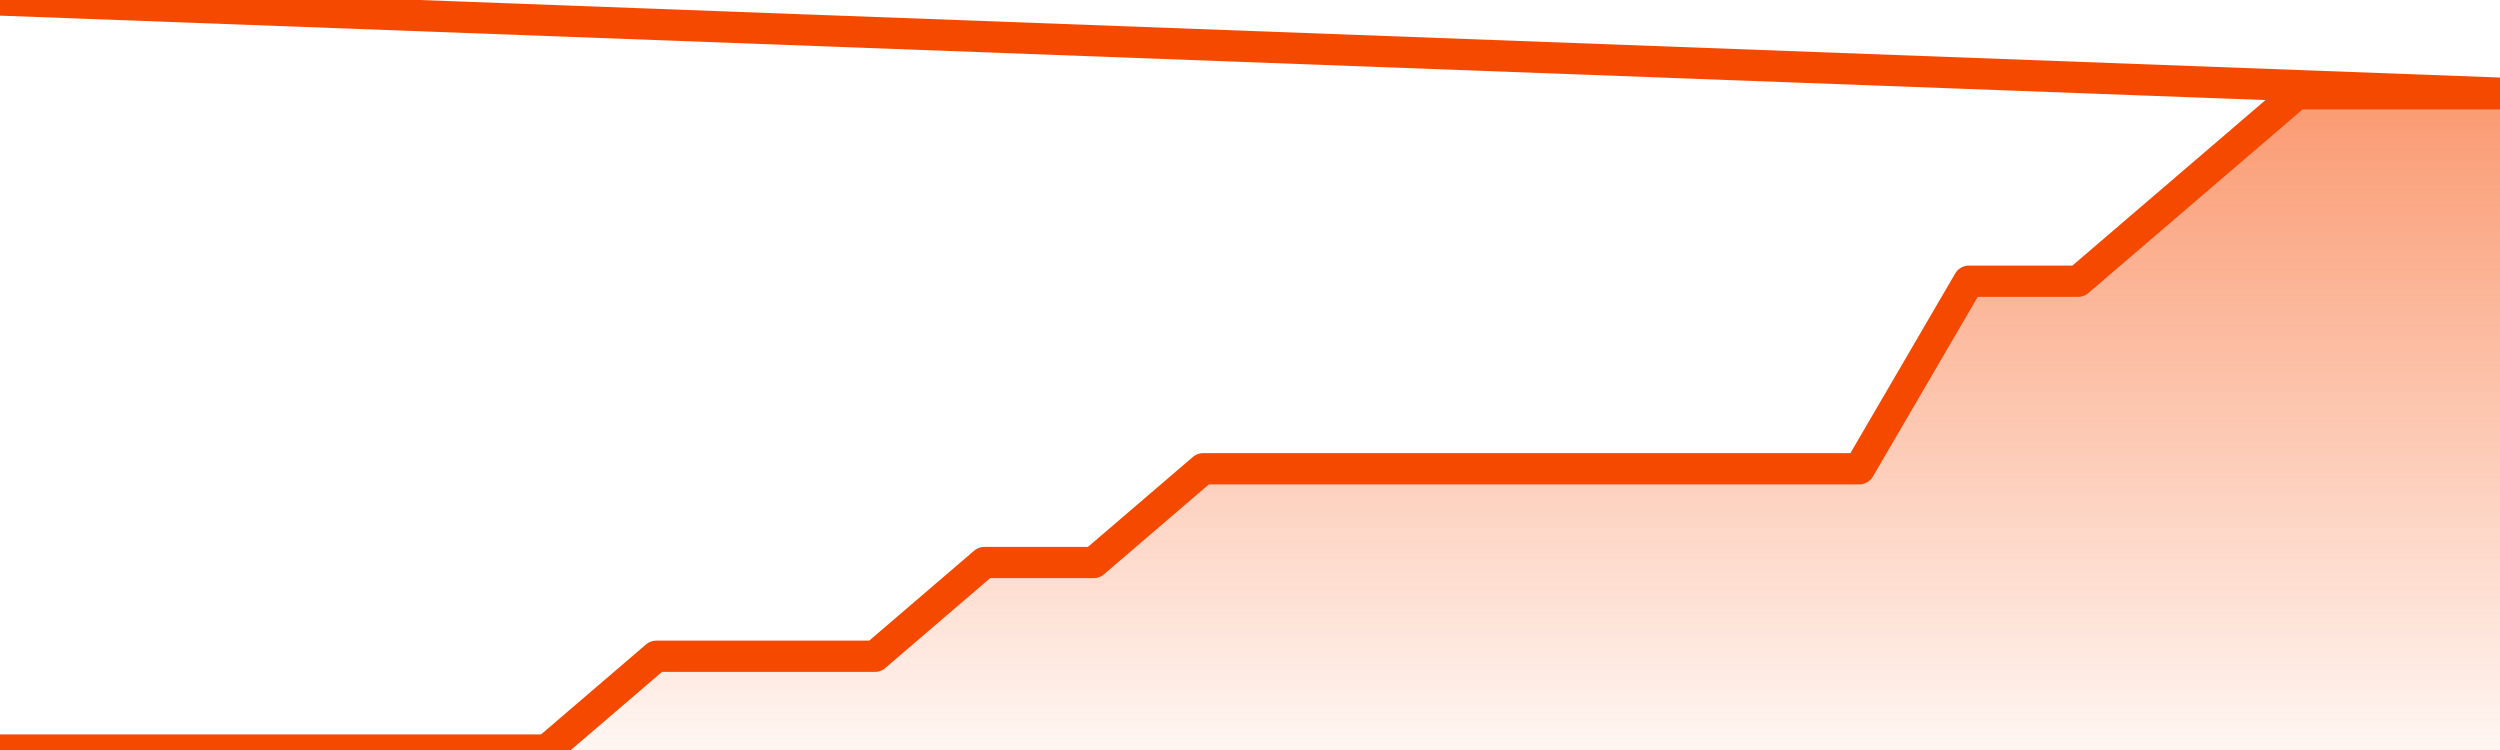
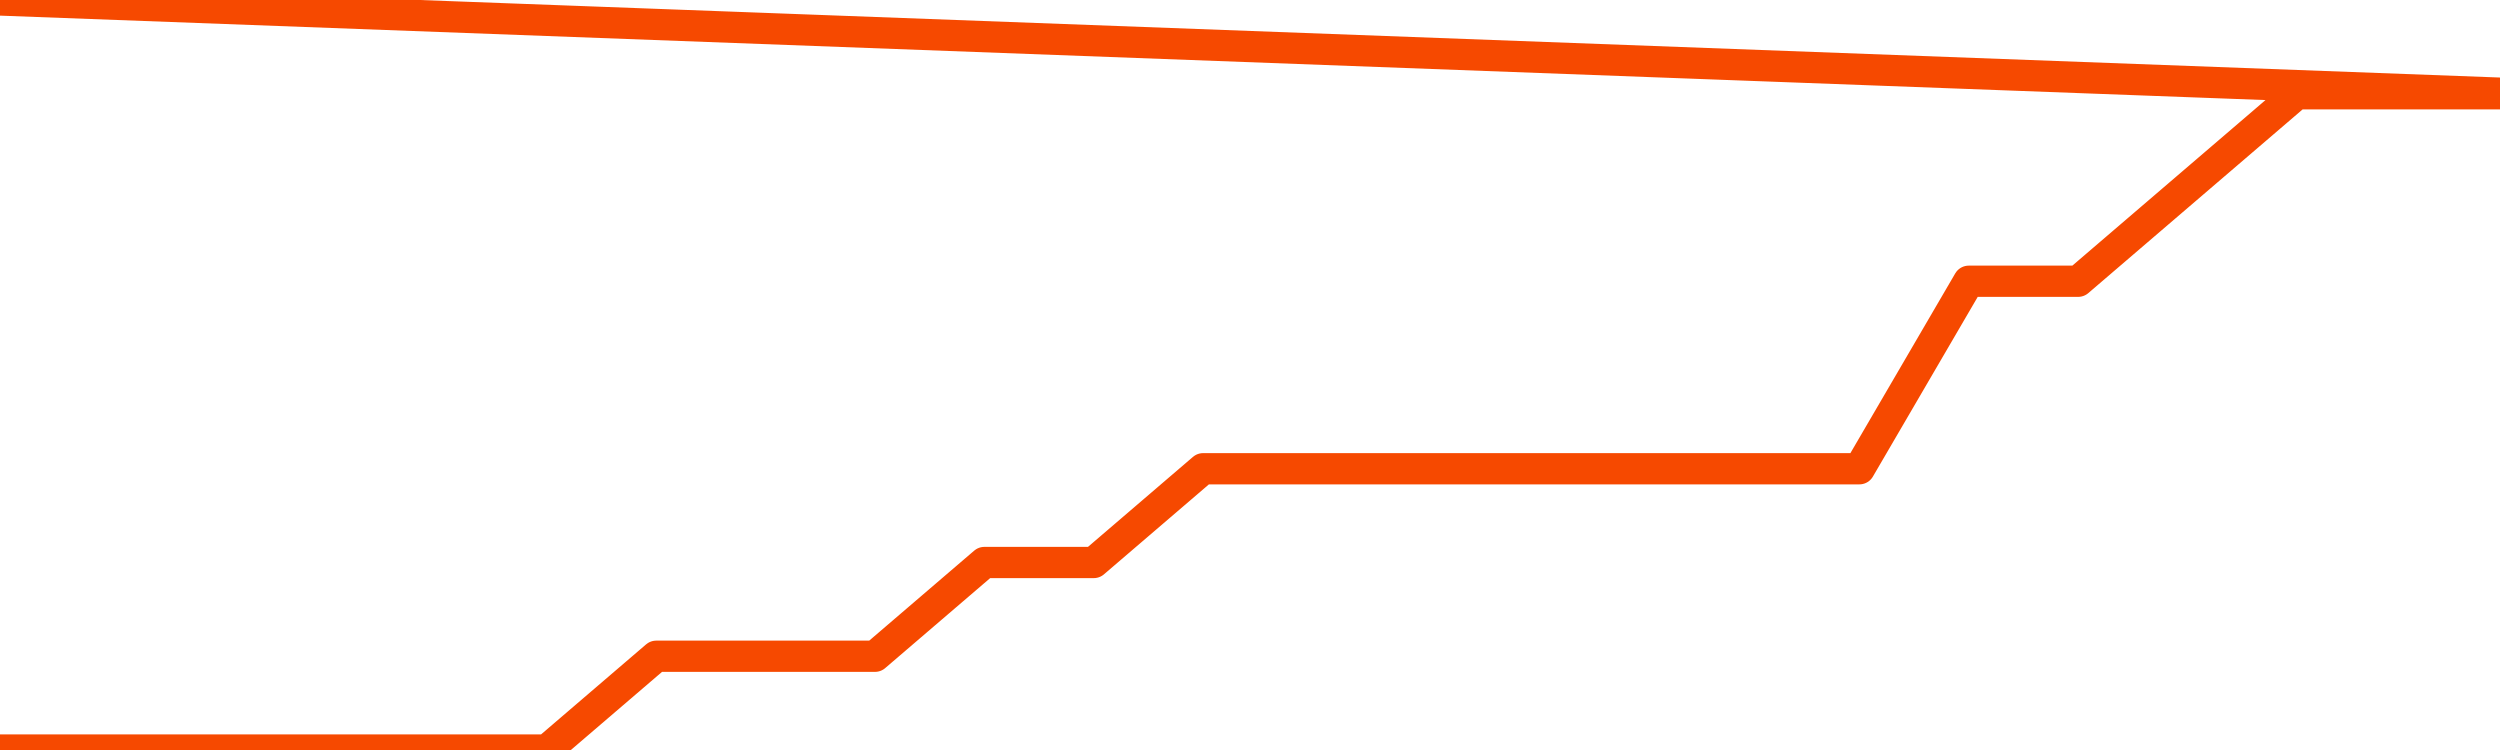
<svg xmlns="http://www.w3.org/2000/svg" version="1.1" width="80" height="24" viewBox="0 0 80 24">
  <defs>
    <linearGradient x1=".5" x2=".5" y2="1" id="gradient">
      <stop offset="0" stop-color="#F64900" />
      <stop offset="1" stop-color="#f64900" stop-opacity="0" />
    </linearGradient>
  </defs>
-   <path fill="url(#gradient)" fill-opacity="0.56" stroke="none" d="M 0,26 0.0,24.0 3.5,24.0 7.0,24.0 10.5,24.0 14.0,24.0 17.5,24.0 21.0,21.0 24.5,21.0 28.0,21.0 31.5,18.0 35.0,18.0 38.5,15.0 42.0,15.0 45.5,15.0 49.0,15.0 52.5,15.0 56.0,15.0 59.5,15.0 63.0,9.0 66.5,9.0 70.0,6.0 73.5,3.0 77.0,3.0 80.5,3.0 82,26 Z" />
  <path fill="none" stroke="#F64900" stroke-width="1" stroke-linejoin="round" stroke-linecap="round" d="M 0.0,24.0 3.5,24.0 7.0,24.0 10.5,24.0 14.0,24.0 17.5,24.0 21.0,21.0 24.5,21.0 28.0,21.0 31.5,18.0 35.0,18.0 38.5,15.0 42.0,15.0 45.5,15.0 49.0,15.0 52.5,15.0 56.0,15.0 59.5,15.0 63.0,9.0 66.5,9.0 70.0,6.0 73.5,3.0 77.0,3.0 80.5,3.0.join(' ') }" />
</svg>